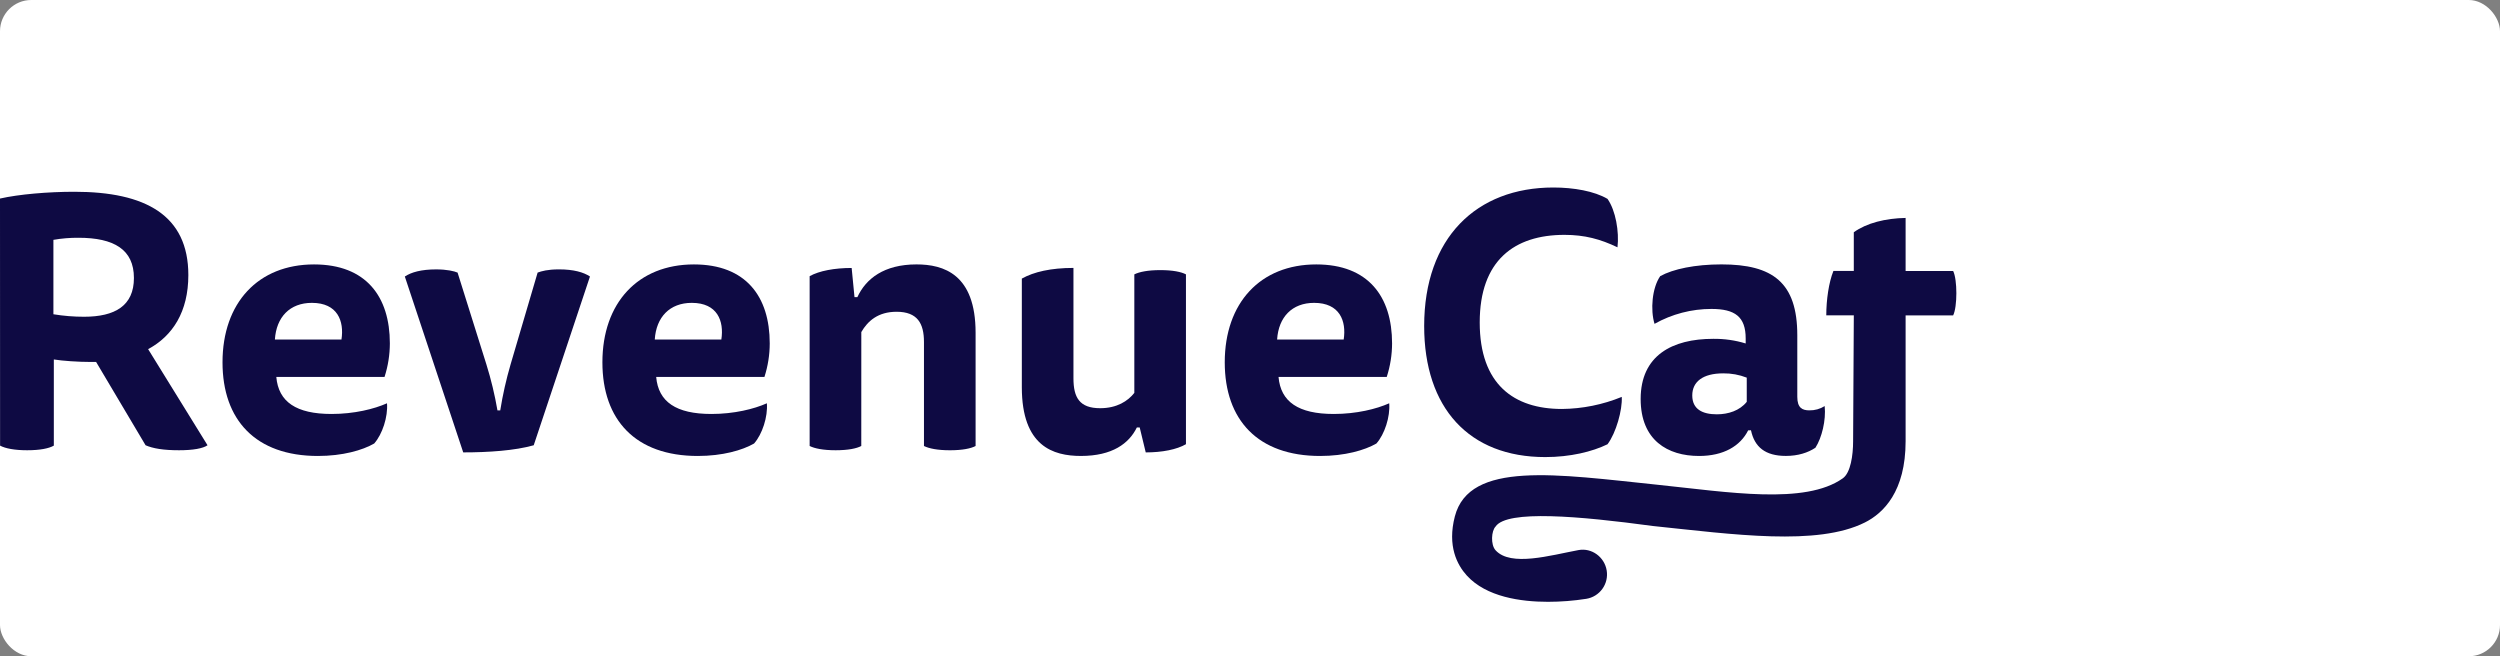
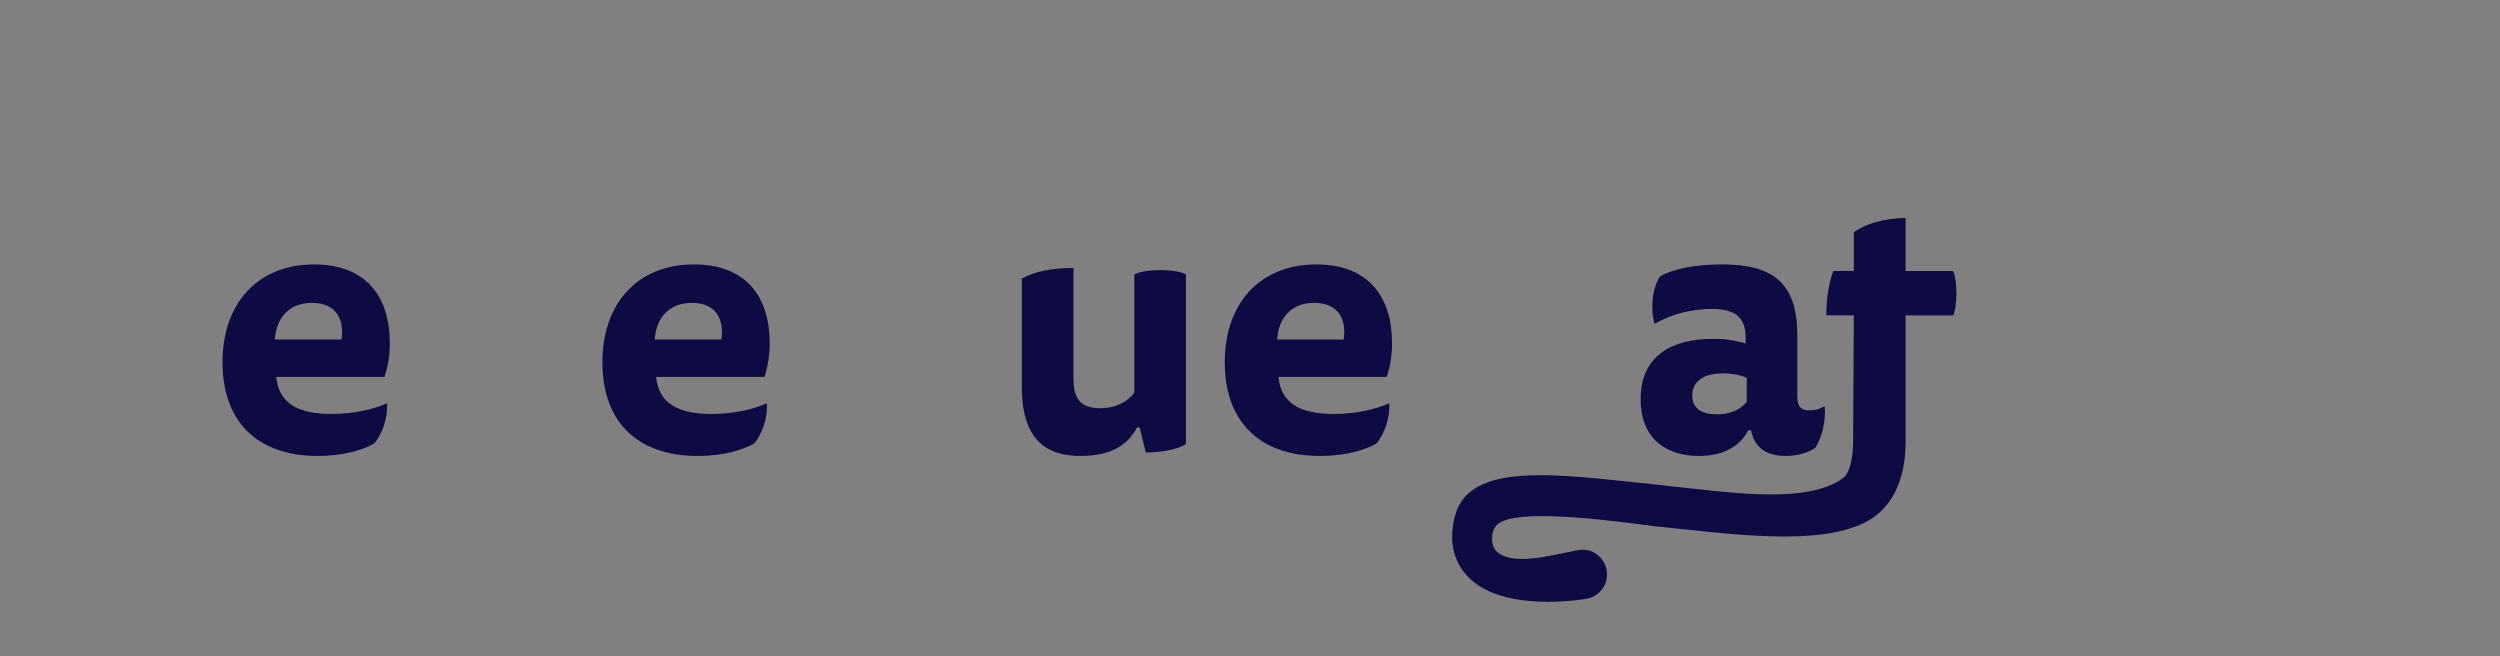
<svg xmlns="http://www.w3.org/2000/svg" width="160" height="42" viewBox="0 0 160 42" fill="none">
  <rect x="0" y="0" width="160" height="42" fill="#808080" stroke="none" />
-   <rect width="160" height="42" rx="2" fill="white" />
-   <path d="M0 12.707C1.208 12.433 3.076 12.273 4.762 12.273C9.318 12.273 12.054 13.777 12.054 17.605C12.054 19.952 11.05 21.502 9.48 22.345L13.282 28.497C12.985 28.703 12.348 28.816 11.459 28.816C10.455 28.816 9.795 28.703 9.317 28.497L6.151 23.165H5.791C5.019 23.165 3.991 23.096 3.445 23.005V28.52C3.126 28.702 2.556 28.816 1.736 28.816C0.938 28.816 0.346 28.703 0.005 28.52L0 12.707ZM3.418 15.35V20.112C4.066 20.219 4.721 20.272 5.378 20.272C7.36 20.272 8.571 19.567 8.571 17.791C8.571 15.968 7.296 15.217 5.019 15.217C4.483 15.213 3.947 15.258 3.418 15.35Z" fill="#0E0A43" />
  <path d="M17.684 24.124C17.82 25.719 18.959 26.494 21.216 26.494C22.674 26.494 23.95 26.175 24.768 25.81C24.836 26.676 24.471 27.792 23.948 28.385C23.196 28.818 21.92 29.182 20.348 29.182C16.36 29.182 14.241 26.881 14.241 23.189C14.241 19.384 16.52 16.923 20.098 16.923C23.424 16.923 24.951 18.974 24.951 21.982C24.948 22.709 24.833 23.432 24.61 24.124H17.684ZM21.854 21.73C22.036 20.545 21.603 19.383 19.962 19.383C18.549 19.383 17.684 20.294 17.593 21.73H21.854Z" fill="#0E0A43" />
-   <path d="M32.016 26.264C32.174 25.271 32.395 24.289 32.677 23.324L34.408 17.445C34.659 17.354 35.046 17.24 35.776 17.24C36.71 17.24 37.348 17.422 37.758 17.696L34.158 28.497C32.95 28.839 31.264 28.953 29.646 28.953L25.909 17.697C26.319 17.423 26.957 17.241 27.917 17.241C28.6 17.241 29.075 17.354 29.285 17.446L31.13 23.325C31.43 24.288 31.666 25.27 31.837 26.265L32.016 26.264Z" fill="#0E0A43" />
  <path d="M41.996 24.124C42.133 25.719 43.272 26.494 45.528 26.494C46.987 26.494 48.263 26.175 49.08 25.81C49.148 26.676 48.784 27.792 48.26 28.385C47.508 28.818 46.233 29.182 44.66 29.182C40.673 29.182 38.554 26.881 38.554 23.189C38.554 19.384 40.833 16.923 44.41 16.923C47.737 16.923 49.263 18.974 49.263 21.982C49.261 22.709 49.147 23.431 48.924 24.124H41.996ZM46.166 21.73C46.348 20.545 45.915 19.383 44.275 19.383C42.862 19.383 41.996 20.294 41.905 21.73H46.166Z" fill="#0E0A43" />
-   <path d="M55.122 28.543C54.825 28.703 54.278 28.816 53.481 28.816C52.683 28.816 52.136 28.703 51.817 28.543V17.674C52.435 17.332 53.413 17.15 54.506 17.15L54.688 19.018H54.871C55.417 17.834 56.58 16.922 58.654 16.922C60.386 16.922 62.438 17.54 62.438 21.297V28.544C62.142 28.703 61.595 28.817 60.797 28.817C60 28.817 59.453 28.703 59.134 28.544V21.89C59.134 20.705 58.724 19.953 57.38 19.953C56.195 19.953 55.534 20.545 55.124 21.252L55.122 28.543Z" fill="#0E0A43" />
  <path d="M72.758 27.358C72.257 28.384 71.186 29.181 69.18 29.181C67.404 29.181 65.397 28.564 65.397 24.78V17.83C66.169 17.397 67.265 17.147 68.701 17.147V24.211C68.701 25.441 69.087 26.125 70.41 26.125C71.481 26.125 72.186 25.669 72.597 25.145V17.56C72.916 17.4 73.463 17.287 74.26 17.287C75.058 17.287 75.605 17.401 75.901 17.56V28.429C75.309 28.771 74.375 28.954 73.327 28.954L72.941 27.358H72.758Z" fill="#0E0A43" />
  <path d="M81.826 24.124C81.963 25.719 83.102 26.494 85.358 26.494C86.817 26.494 88.093 26.175 88.91 25.81C88.978 26.676 88.614 27.792 88.09 28.385C87.338 28.818 86.062 29.182 84.49 29.182C80.503 29.182 78.384 26.881 78.384 23.189C78.384 19.384 80.662 16.923 84.24 16.923C87.567 16.923 89.093 18.974 89.093 21.982C89.091 22.709 88.975 23.432 88.751 24.124H81.826ZM85.996 21.73C86.178 20.545 85.745 19.383 84.105 19.383C82.692 19.383 81.826 20.294 81.735 21.73H85.996Z" fill="#0E0A43" />
-   <path d="M100.125 15.031C96.912 15.031 94.702 16.672 94.702 20.636C94.702 24.601 96.889 26.174 99.965 26.174C101.279 26.161 102.577 25.899 103.793 25.401C103.838 26.245 103.428 27.703 102.882 28.432C101.902 28.911 100.488 29.253 98.894 29.253C94.017 29.253 91.147 26.108 91.147 20.867C91.147 15.213 94.496 12 99.418 12C100.717 12 102.038 12.232 102.882 12.729C103.406 13.481 103.634 14.825 103.519 15.828C102.426 15.304 101.424 15.031 100.125 15.031Z" fill="#0E0A43" />
  <path d="M111.883 27.541C111.382 28.545 110.311 29.182 108.739 29.182C106.731 29.182 105.002 28.178 105.002 25.536C105.002 22.756 107.01 21.685 109.651 21.685C110.353 21.677 111.052 21.776 111.724 21.982V21.663C111.724 20.273 111.041 19.772 109.536 19.772C108.259 19.771 107.003 20.099 105.89 20.726C105.617 19.837 105.73 18.425 106.254 17.673C107.075 17.217 108.488 16.921 110.174 16.921C113.455 16.921 115.027 18.079 115.027 21.455V25.397C115.027 26.104 115.346 26.263 115.8 26.263C116.146 26.269 116.486 26.174 116.78 25.989C116.871 26.901 116.597 28.017 116.187 28.655C115.708 28.974 115.071 29.179 114.296 29.179C112.975 29.179 112.288 28.609 112.063 27.538L111.883 27.541ZM111.792 24.169C111.312 23.982 110.802 23.889 110.288 23.895C108.966 23.895 108.305 24.442 108.305 25.308C108.305 26.197 108.966 26.516 109.878 26.516C110.607 26.516 111.336 26.284 111.792 25.718V24.169Z" fill="#0E0A43" />
  <path d="M121.959 20.186H125.001C125.139 19.91 125.207 19.336 125.207 18.764C125.207 18.192 125.139 17.618 125.001 17.342H121.959V13.948C120.678 13.971 119.467 14.269 118.643 14.864V17.34H117.339C117.042 18.073 116.882 19.193 116.882 20.182H118.644L118.599 28.236C118.599 29.124 118.444 30.258 117.937 30.614C115.522 32.323 110.611 31.496 106.105 31.027C99.631 30.354 94.039 29.469 93.11 33.051C92.619 34.944 93.257 36.153 93.877 36.835C95.124 38.204 97.325 38.516 99.072 38.516C99.892 38.515 100.712 38.451 101.524 38.324C101.937 38.257 102.306 38.028 102.551 37.689C102.796 37.349 102.896 36.927 102.829 36.514C102.69 35.653 101.875 35.046 101.02 35.206C99.224 35.541 96.69 36.287 95.718 35.219C95.389 34.858 95.446 33.972 95.718 33.698C96.441 32.617 101.093 33.03 105.777 33.663C110.951 34.203 116.308 34.961 119.349 33.44C120.54 32.844 121.959 31.458 121.959 28.236V20.186Z" fill="#0E0A43" />
</svg>